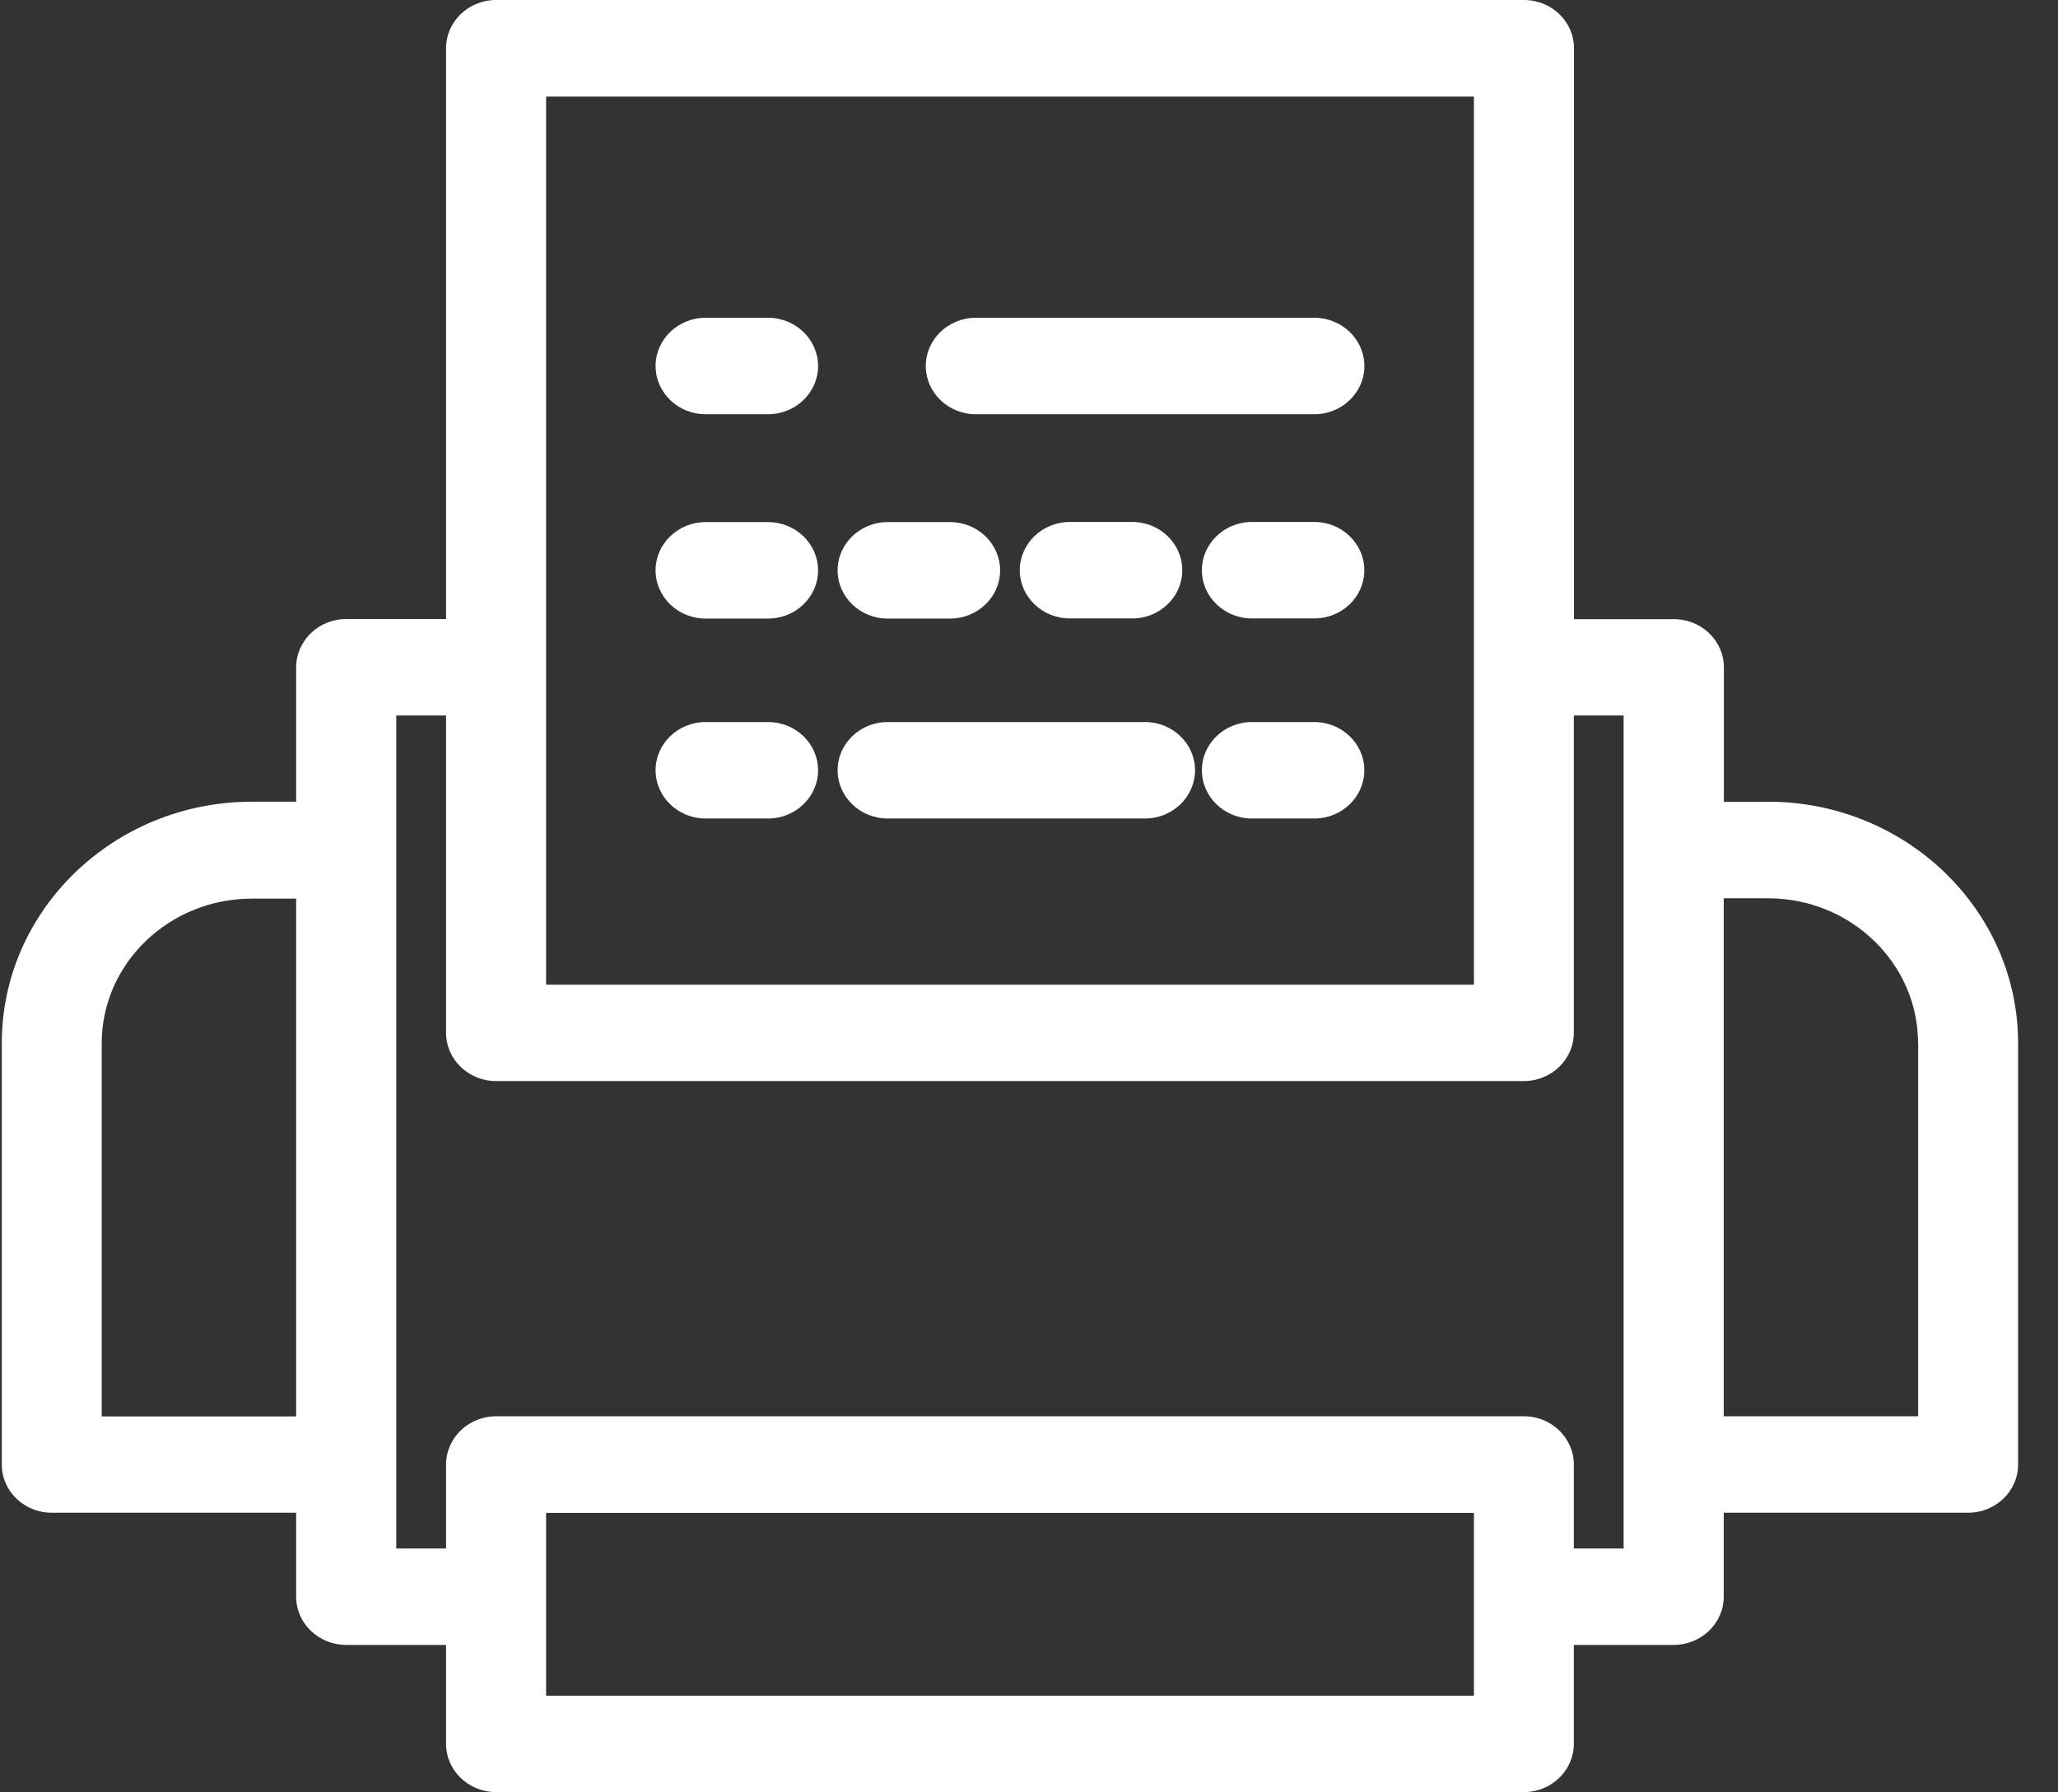
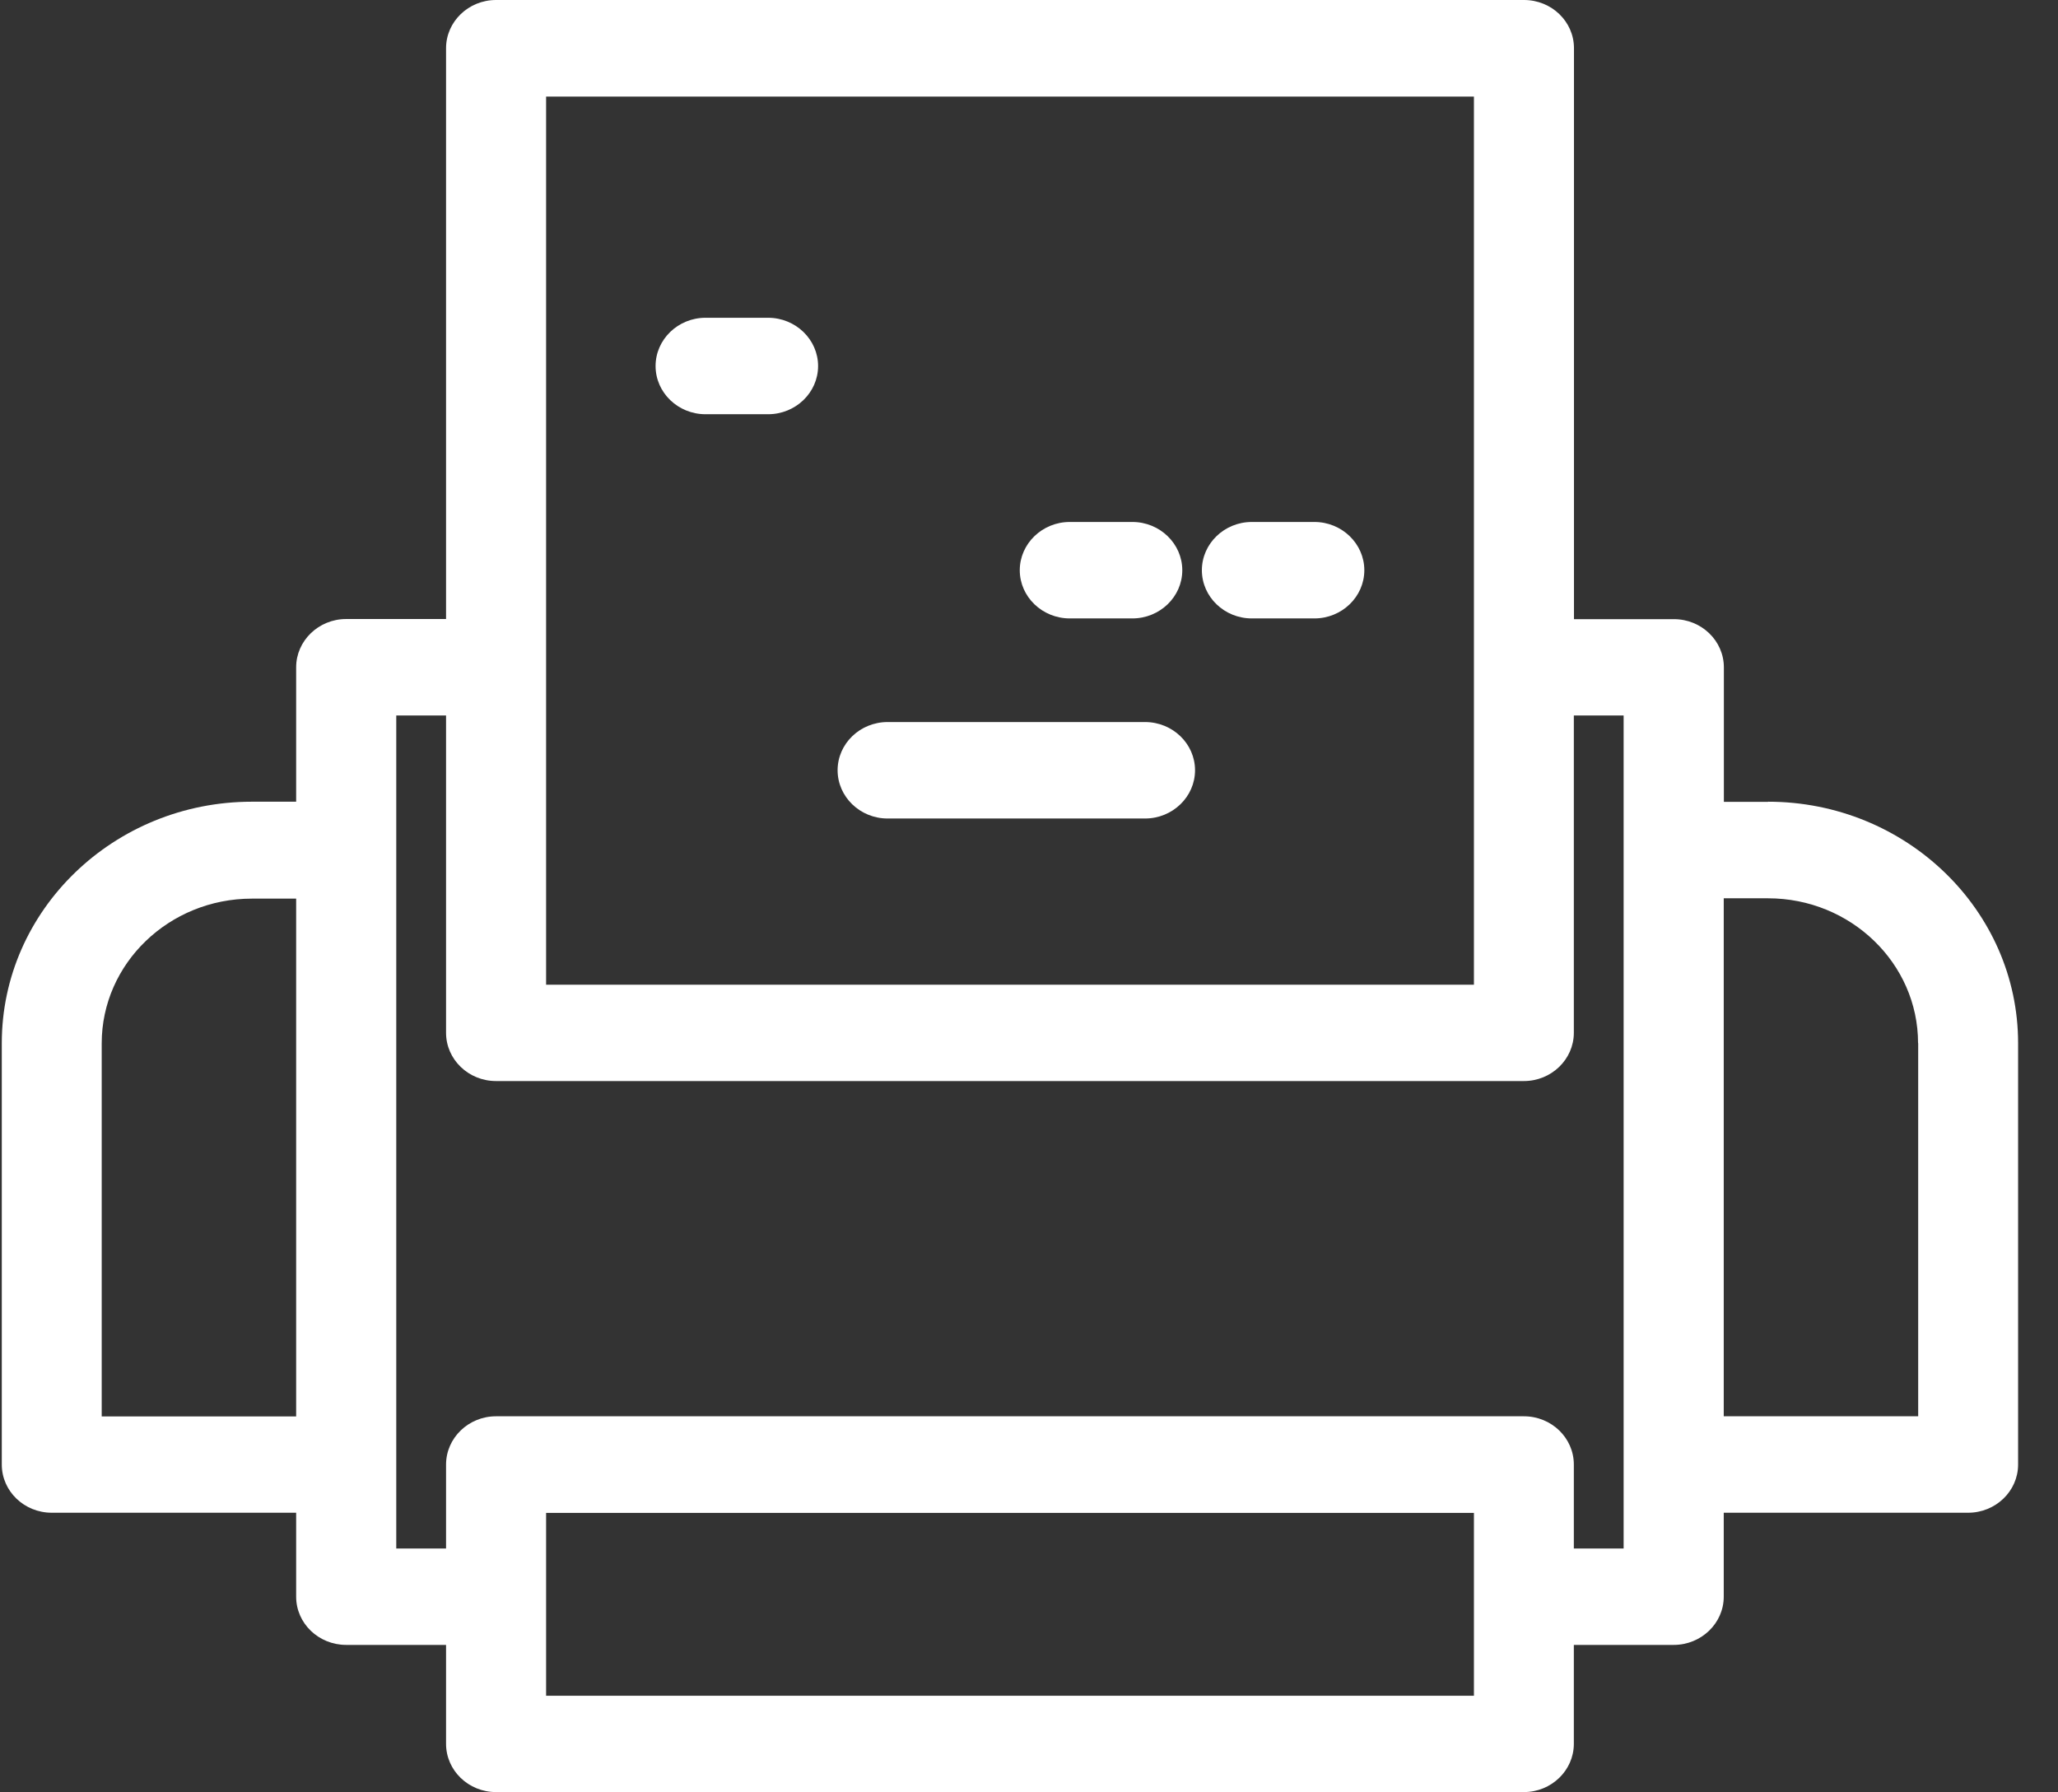
<svg xmlns="http://www.w3.org/2000/svg" width="31" height="27" viewBox="0 0 31 27" fill="none">
  <rect x="0" y="0" width="31" height="27" fill="#333333" stroke="none" />
  <path d="M26.634 12.079H25.967V10.054C25.967 9.652 25.629 9.327 25.214 9.327H23.709V0.726C23.709 0.324 23.371 0 22.957 0H7.471C7.057 0 6.719 0.326 6.719 0.726V9.325H5.214C4.8 9.325 4.461 9.652 4.461 10.052V12.077H3.794C1.716 12.077 0.027 13.71 0.027 15.714V22.062C0.027 22.464 0.365 22.788 0.78 22.788H4.461V24.053C4.461 24.455 4.8 24.779 5.214 24.779H6.719V26.269C6.719 26.671 7.057 26.996 7.471 26.996H22.955C23.369 26.996 23.707 26.669 23.707 26.269V24.779H25.212C25.626 24.779 25.965 24.453 25.965 24.053V22.788H29.646C30.061 22.788 30.399 22.462 30.399 22.062V15.714C30.399 13.708 28.708 12.077 26.632 12.077L26.634 12.079ZM28.894 15.716V21.335H25.965V13.532H26.632C27.879 13.532 28.892 14.512 28.892 15.714L28.894 15.716ZM22.202 22.79V25.545H8.226V22.79H22.202ZM22.202 1.455V14.834H8.226V1.455H22.202ZM22.955 21.335H7.471C7.057 21.335 6.719 21.662 6.719 22.062V23.327H5.969V10.778H6.719V15.558C6.719 15.96 7.057 16.285 7.471 16.285H22.955C23.369 16.285 23.707 15.958 23.707 15.558V10.778H24.457V23.327H23.707V22.062C23.707 21.66 23.369 21.335 22.955 21.335ZM4.461 13.535V21.337H1.532V15.718C1.532 14.514 2.547 13.537 3.794 13.537H4.461V13.535Z" fill="white" />
  <path d="M10.627 6.24H11.57C11.985 6.24 12.323 5.914 12.323 5.514C12.323 5.114 11.985 4.787 11.57 4.787H10.627C10.213 4.787 9.875 5.114 9.875 5.514C9.875 5.914 10.213 6.24 10.627 6.24Z" fill="white" />
-   <path d="M10.627 9.318H11.57C11.985 9.318 12.323 8.992 12.323 8.592C12.323 8.192 11.985 7.865 11.57 7.865H10.627C10.213 7.865 9.875 8.192 9.875 8.592C9.875 8.992 10.213 9.318 10.627 9.318Z" fill="white" />
-   <path d="M10.627 12.33H11.57C11.985 12.33 12.323 12.003 12.323 11.603C12.323 11.203 11.985 10.877 11.57 10.877H10.627C10.213 10.877 9.875 11.203 9.875 11.603C9.875 12.003 10.213 12.33 10.627 12.33Z" fill="white" />
-   <path d="M19.799 10.877H18.856C18.442 10.877 18.104 11.203 18.104 11.603C18.104 12.003 18.442 12.33 18.856 12.33H19.799C20.213 12.33 20.551 12.003 20.551 11.603C20.551 11.203 20.213 10.877 19.799 10.877Z" fill="white" />
-   <path d="M13.37 9.318H14.312C14.727 9.318 15.065 8.992 15.065 8.592C15.065 8.192 14.727 7.865 14.312 7.865H13.37C12.955 7.865 12.617 8.192 12.617 8.592C12.617 8.992 12.955 9.318 13.37 9.318Z" fill="white" />
  <path d="M16.114 7.863C15.7 7.863 15.361 8.19 15.361 8.59C15.361 8.99 15.7 9.316 16.114 9.316H17.057C17.471 9.316 17.809 8.99 17.809 8.59C17.809 8.19 17.471 7.863 17.057 7.863H16.114Z" fill="white" />
  <path d="M19.799 7.863H18.856C18.442 7.863 18.104 8.19 18.104 8.59C18.104 8.99 18.442 9.316 18.856 9.316H19.799C20.213 9.316 20.551 8.99 20.551 8.59C20.551 8.19 20.213 7.863 19.799 7.863Z" fill="white" />
-   <path d="M14.698 6.24H19.799C20.213 6.24 20.552 5.914 20.552 5.514C20.552 5.114 20.213 4.787 19.799 4.787H14.698C14.284 4.787 13.945 5.114 13.945 5.514C13.945 5.914 14.284 6.24 14.698 6.24Z" fill="white" />
  <path d="M13.37 12.33H17.248C17.663 12.33 18.001 12.003 18.001 11.603C18.001 11.203 17.663 10.877 17.248 10.877H13.37C12.955 10.877 12.617 11.203 12.617 11.603C12.617 12.003 12.955 12.33 13.37 12.33Z" fill="white" />
</svg>